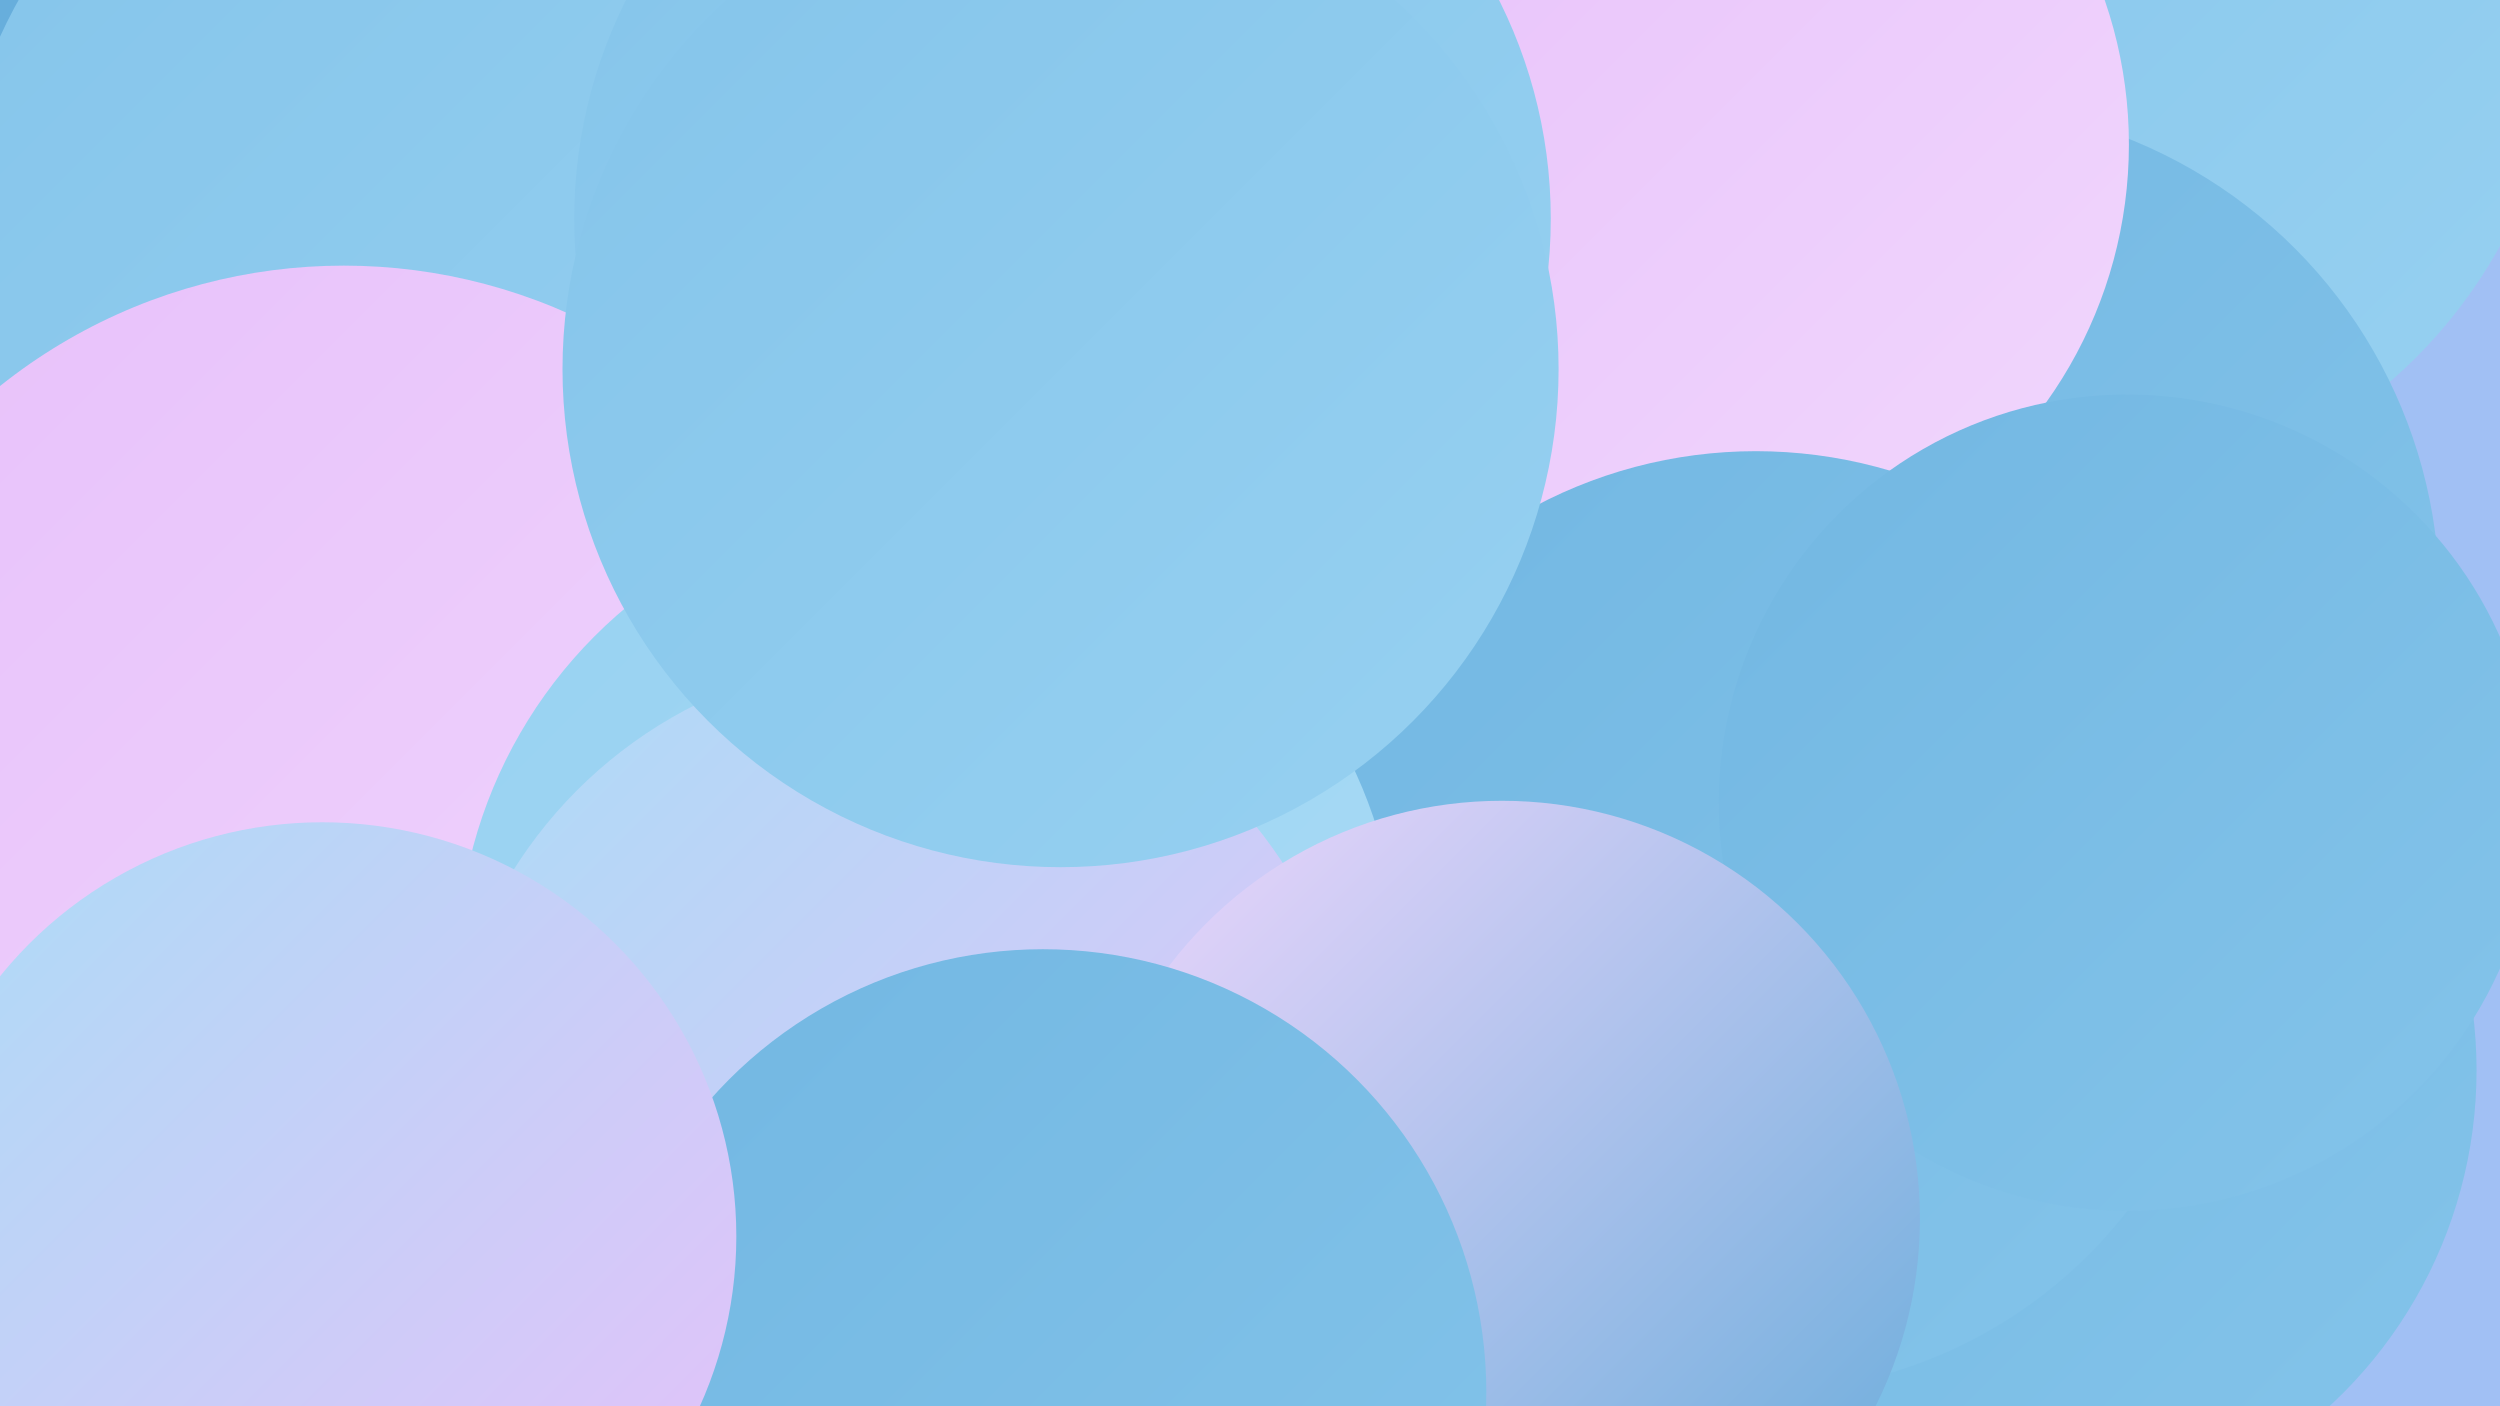
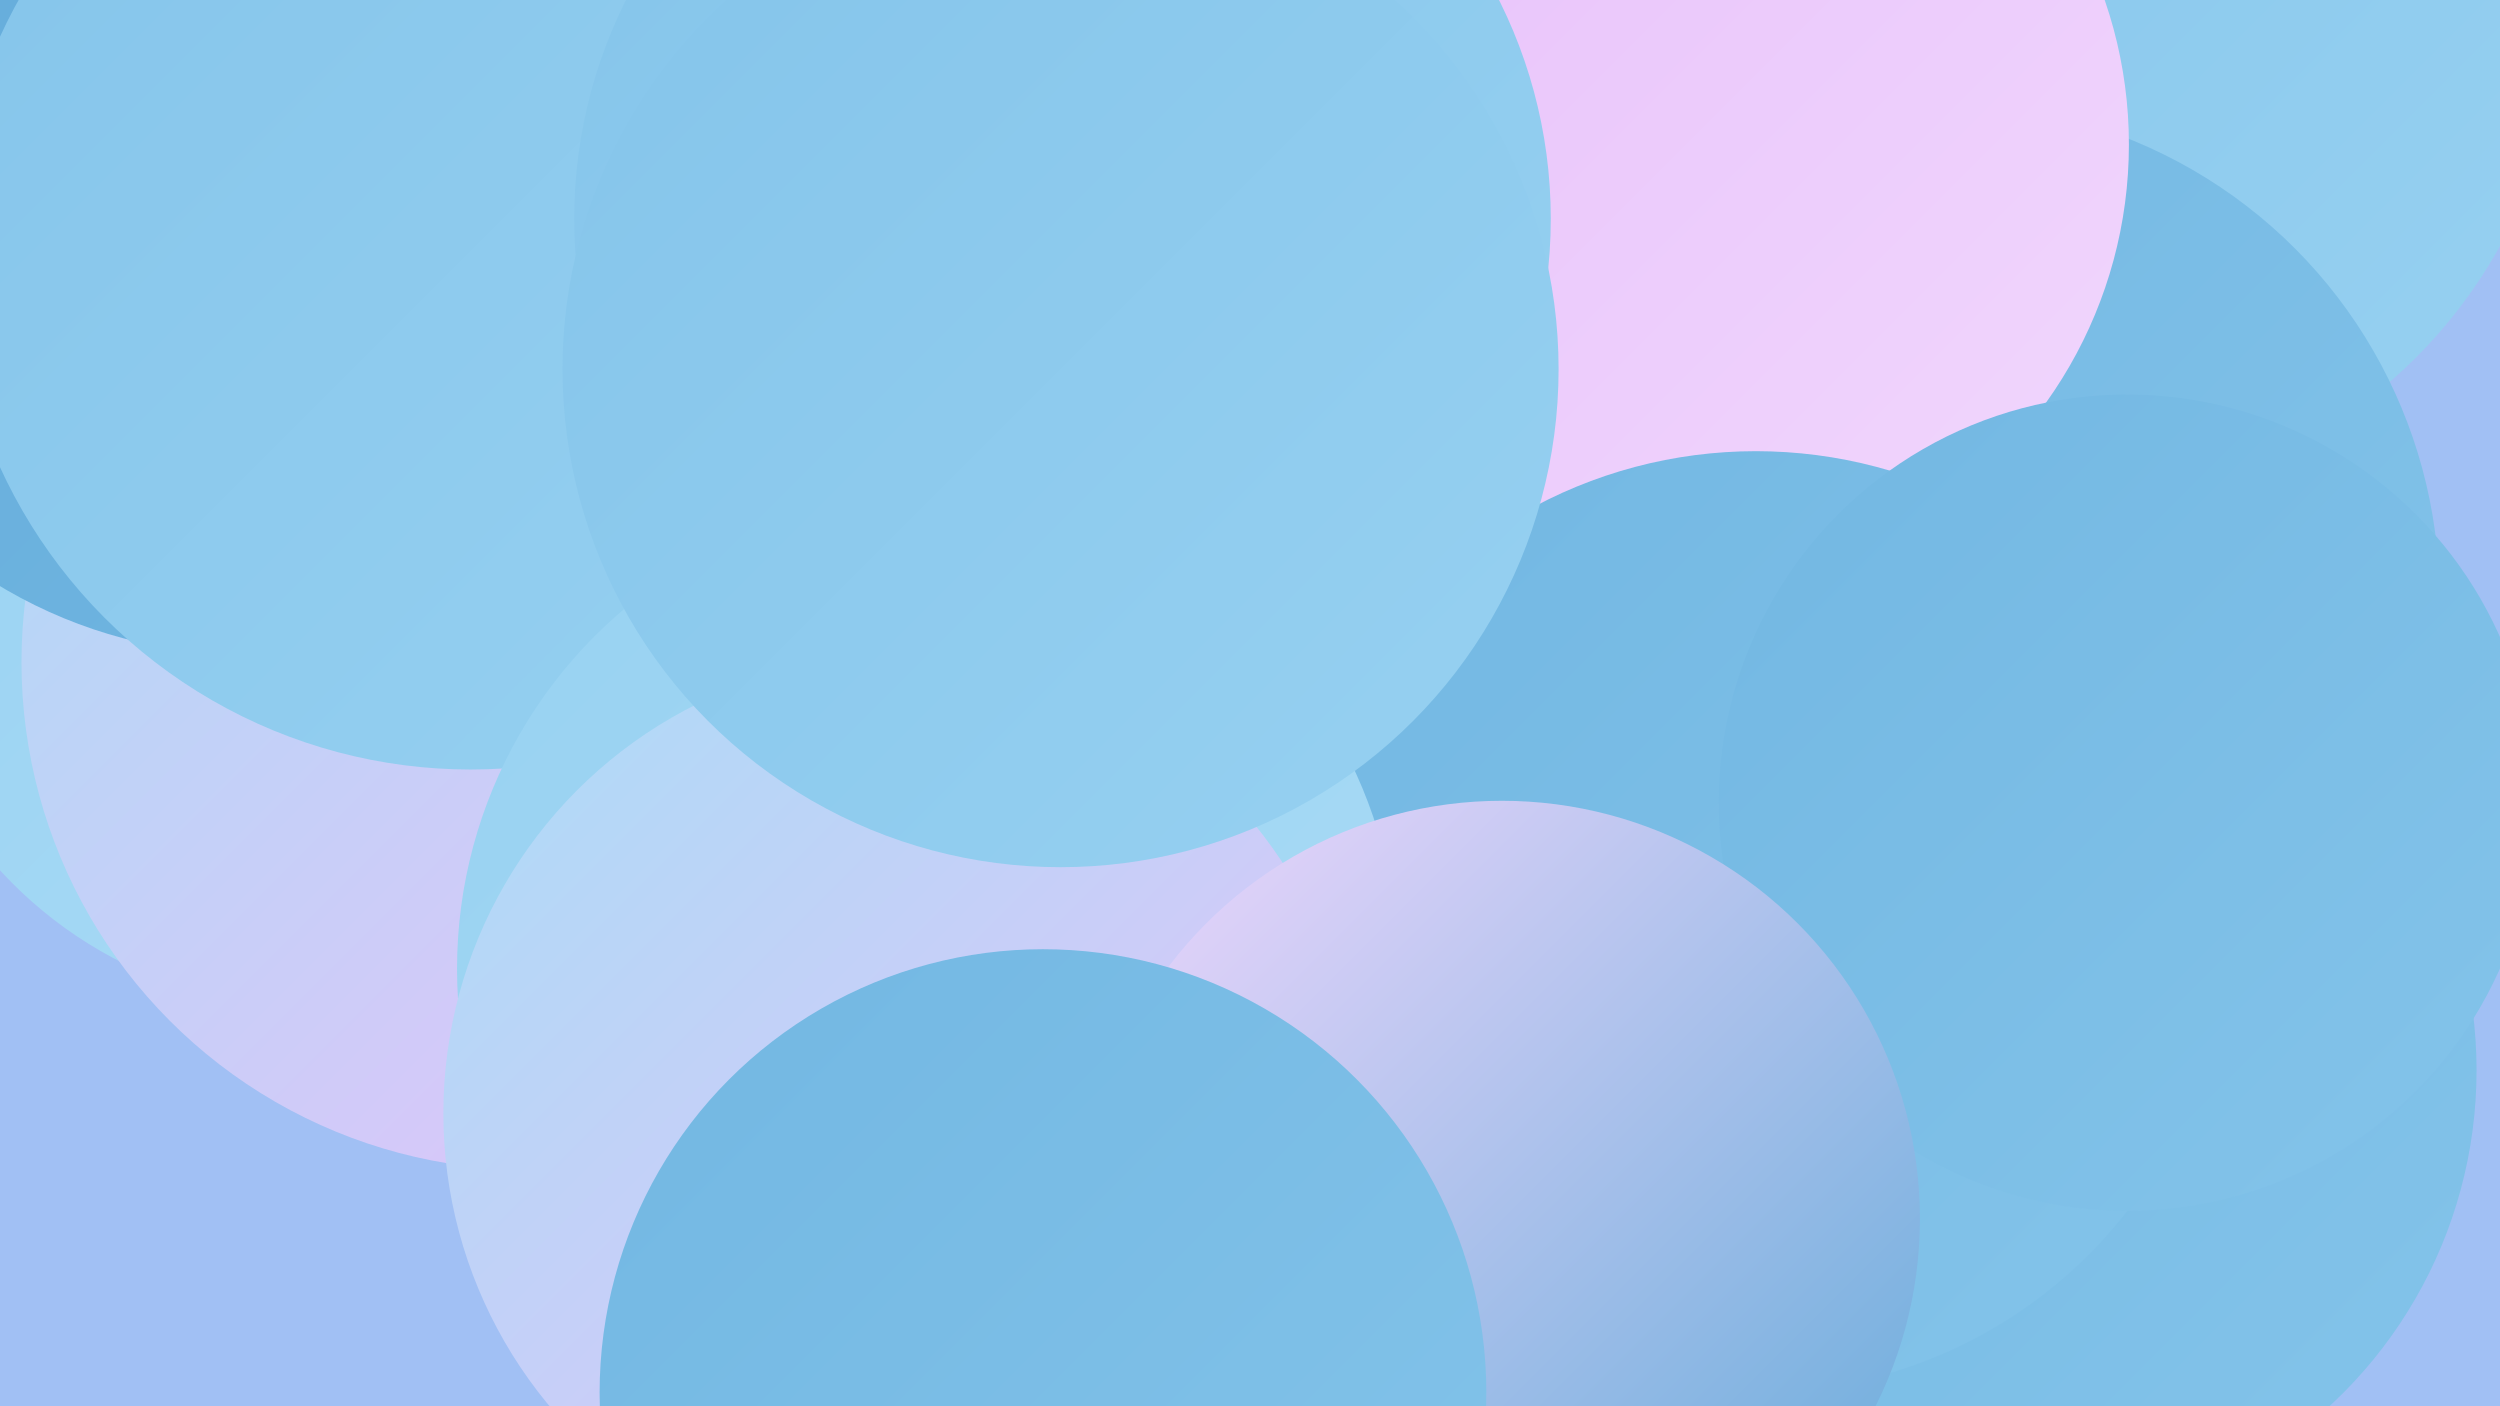
<svg xmlns="http://www.w3.org/2000/svg" width="1280" height="720">
  <defs>
    <linearGradient id="grad0" x1="0%" y1="0%" x2="100%" y2="100%">
      <stop offset="0%" style="stop-color:#62aad9;stop-opacity:1" />
      <stop offset="100%" style="stop-color:#72b7e2;stop-opacity:1" />
    </linearGradient>
    <linearGradient id="grad1" x1="0%" y1="0%" x2="100%" y2="100%">
      <stop offset="0%" style="stop-color:#72b7e2;stop-opacity:1" />
      <stop offset="100%" style="stop-color:#84c4ea;stop-opacity:1" />
    </linearGradient>
    <linearGradient id="grad2" x1="0%" y1="0%" x2="100%" y2="100%">
      <stop offset="0%" style="stop-color:#84c4ea;stop-opacity:1" />
      <stop offset="100%" style="stop-color:#97d1f1;stop-opacity:1" />
    </linearGradient>
    <linearGradient id="grad3" x1="0%" y1="0%" x2="100%" y2="100%">
      <stop offset="0%" style="stop-color:#97d1f1;stop-opacity:1" />
      <stop offset="100%" style="stop-color:#abdcf6;stop-opacity:1" />
    </linearGradient>
    <linearGradient id="grad4" x1="0%" y1="0%" x2="100%" y2="100%">
      <stop offset="0%" style="stop-color:#abdcf6;stop-opacity:1" />
      <stop offset="100%" style="stop-color:#e7c0fa;stop-opacity:1" />
    </linearGradient>
    <linearGradient id="grad5" x1="0%" y1="0%" x2="100%" y2="100%">
      <stop offset="0%" style="stop-color:#e7c0fa;stop-opacity:1" />
      <stop offset="100%" style="stop-color:#f1d7fd;stop-opacity:1" />
    </linearGradient>
    <linearGradient id="grad6" x1="0%" y1="0%" x2="100%" y2="100%">
      <stop offset="0%" style="stop-color:#f1d7fd;stop-opacity:1" />
      <stop offset="100%" style="stop-color:#62aad9;stop-opacity:1" />
    </linearGradient>
  </defs>
  <rect width="1280" height="720" fill="#a1c0f4" />
  <circle cx="160" cy="299" r="217" fill="url(#grad3)" />
  <circle cx="798" cy="598" r="238" fill="url(#grad2)" />
  <circle cx="1056" cy="2" r="256" fill="url(#grad2)" />
  <circle cx="271" cy="339" r="260" fill="url(#grad4)" />
  <circle cx="318" cy="40" r="190" fill="url(#grad5)" />
  <circle cx="996" cy="306" r="253" fill="url(#grad1)" />
  <circle cx="1034" cy="548" r="234" fill="url(#grad1)" />
  <circle cx="126" cy="90" r="245" fill="url(#grad0)" />
  <circle cx="241" cy="129" r="265" fill="url(#grad2)" />
  <circle cx="863" cy="74" r="227" fill="url(#grad5)" />
-   <circle cx="176" cy="418" r="282" fill="url(#grad5)" />
  <circle cx="899" cy="472" r="241" fill="url(#grad1)" />
  <circle cx="544" cy="112" r="250" fill="url(#grad2)" />
  <circle cx="475" cy="496" r="241" fill="url(#grad3)" />
  <circle cx="461" cy="570" r="234" fill="url(#grad4)" />
  <circle cx="1089" cy="411" r="209" fill="url(#grad1)" />
  <circle cx="769" cy="624" r="214" fill="url(#grad6)" />
  <circle cx="543" cy="189" r="255" fill="url(#grad2)" />
  <circle cx="534" cy="713" r="227" fill="url(#grad1)" />
-   <circle cx="165" cy="633" r="212" fill="url(#grad4)" />
</svg>